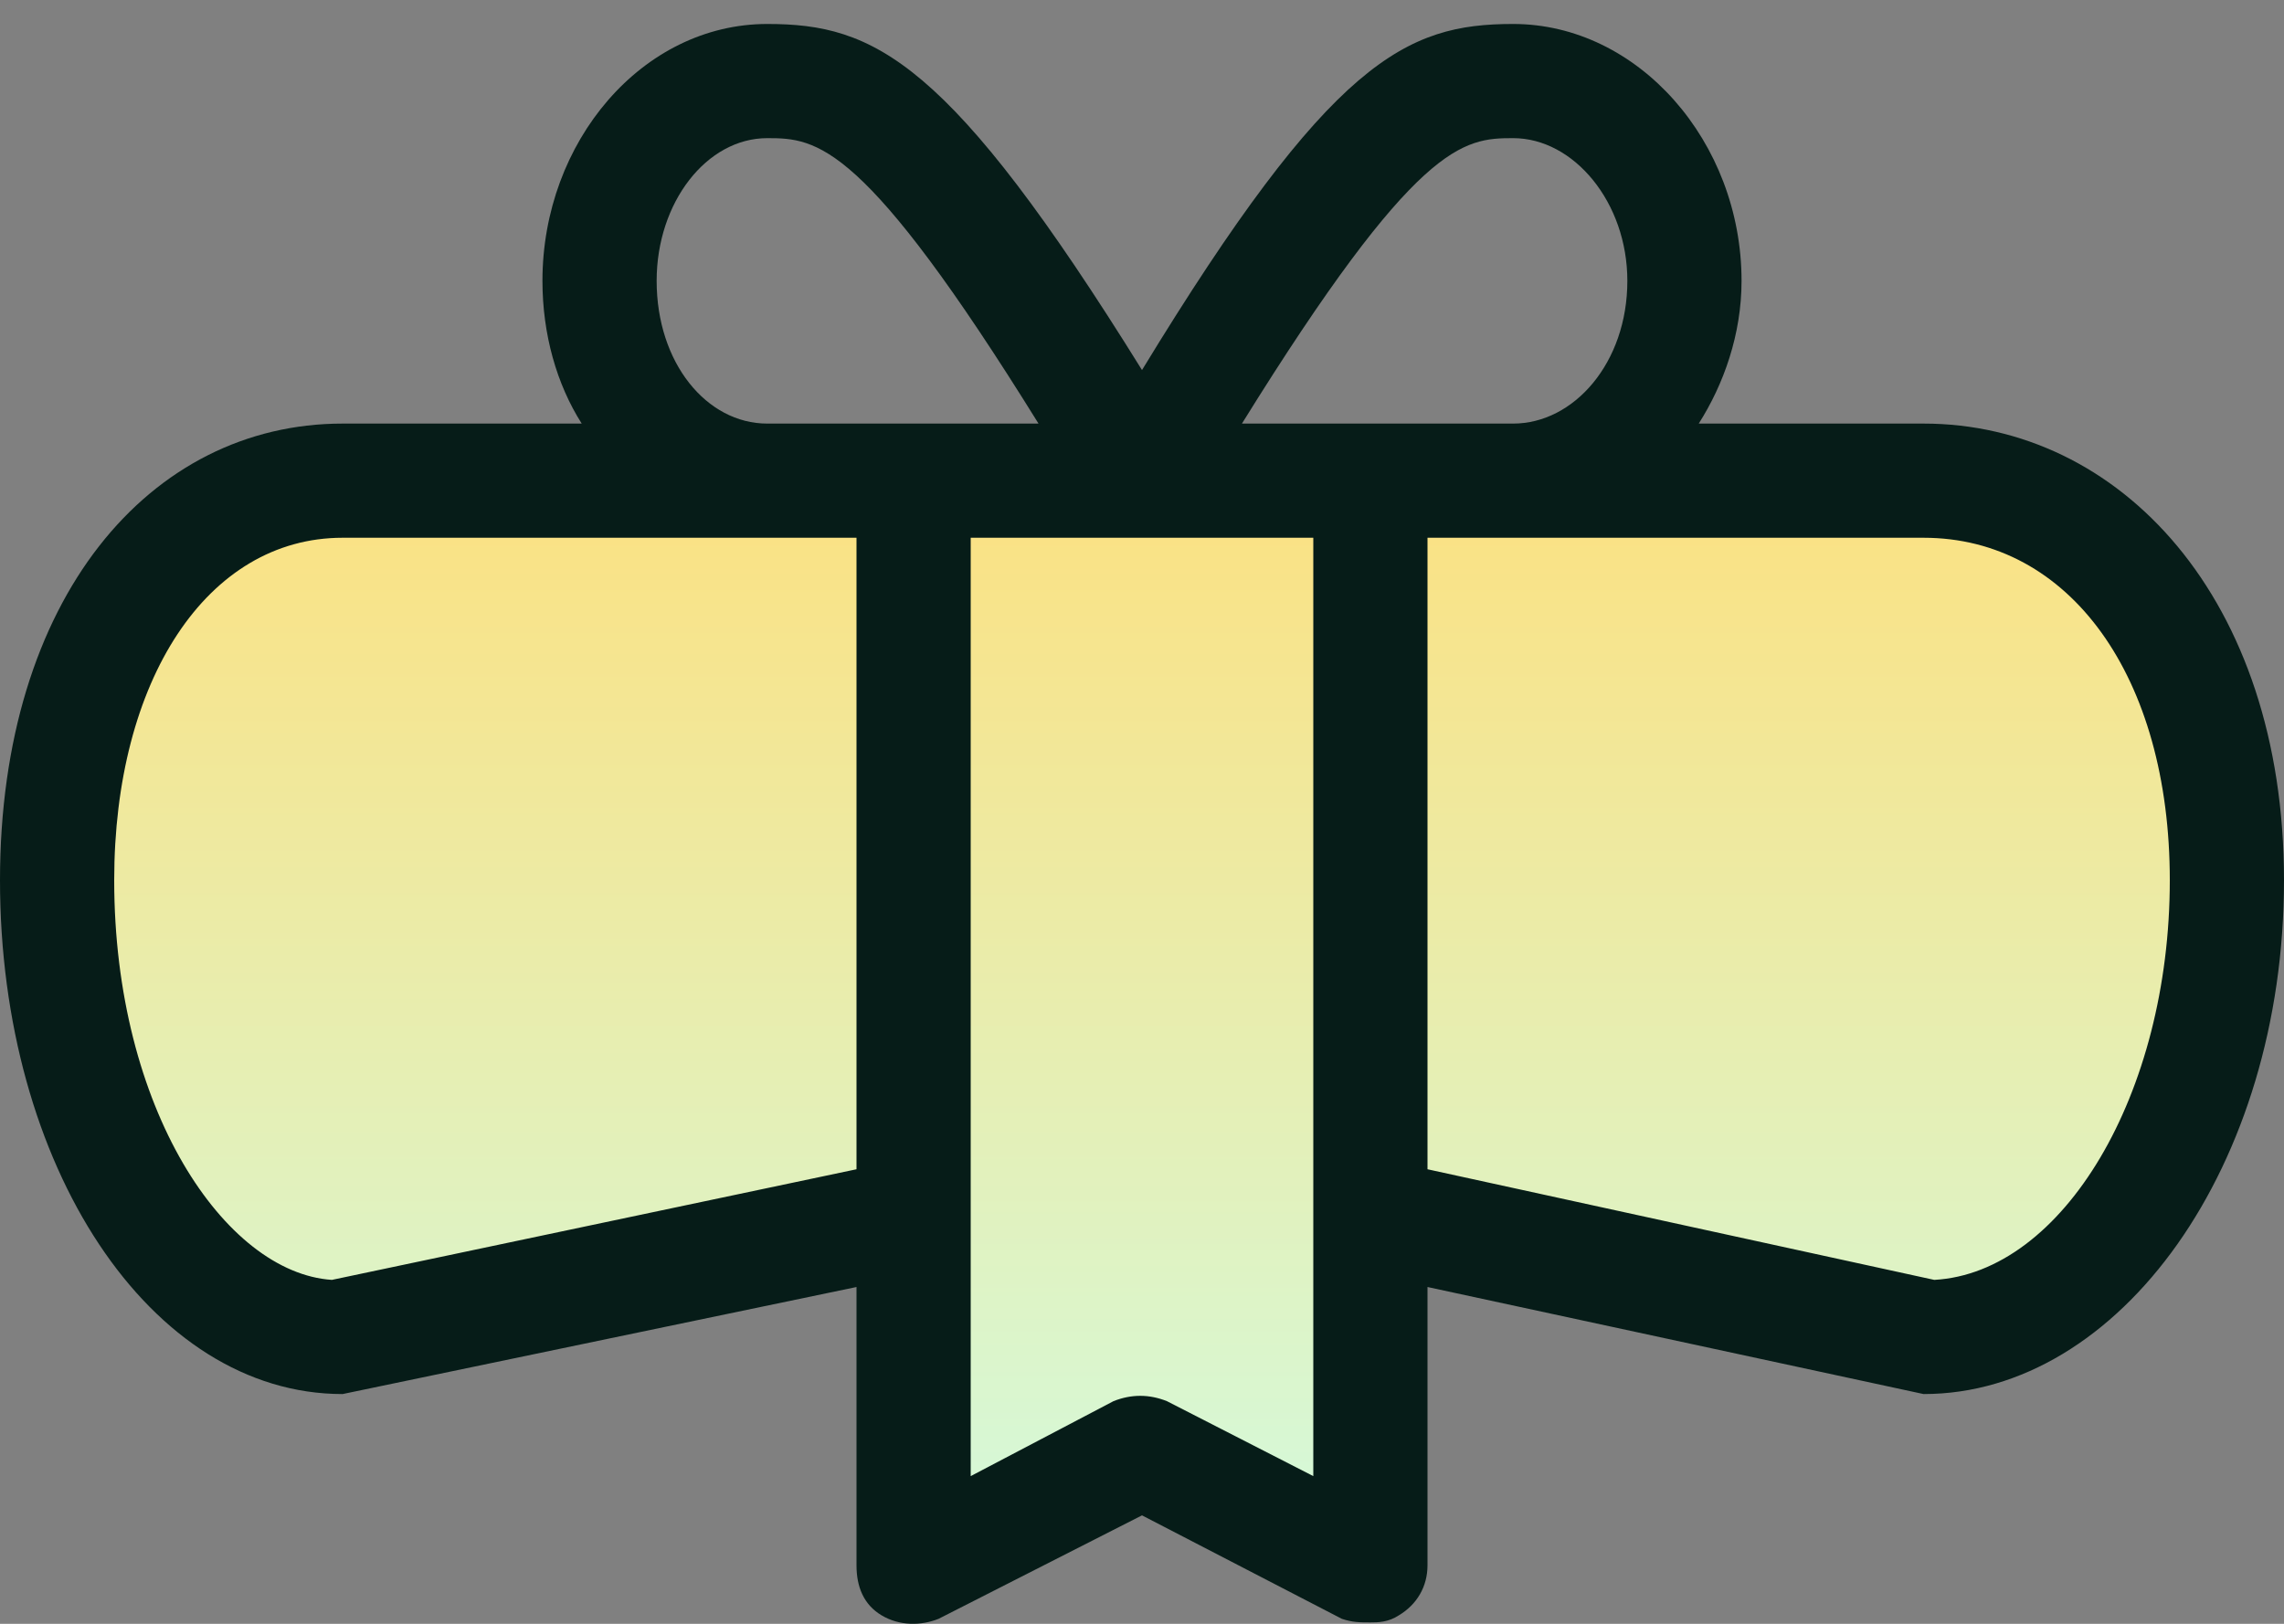
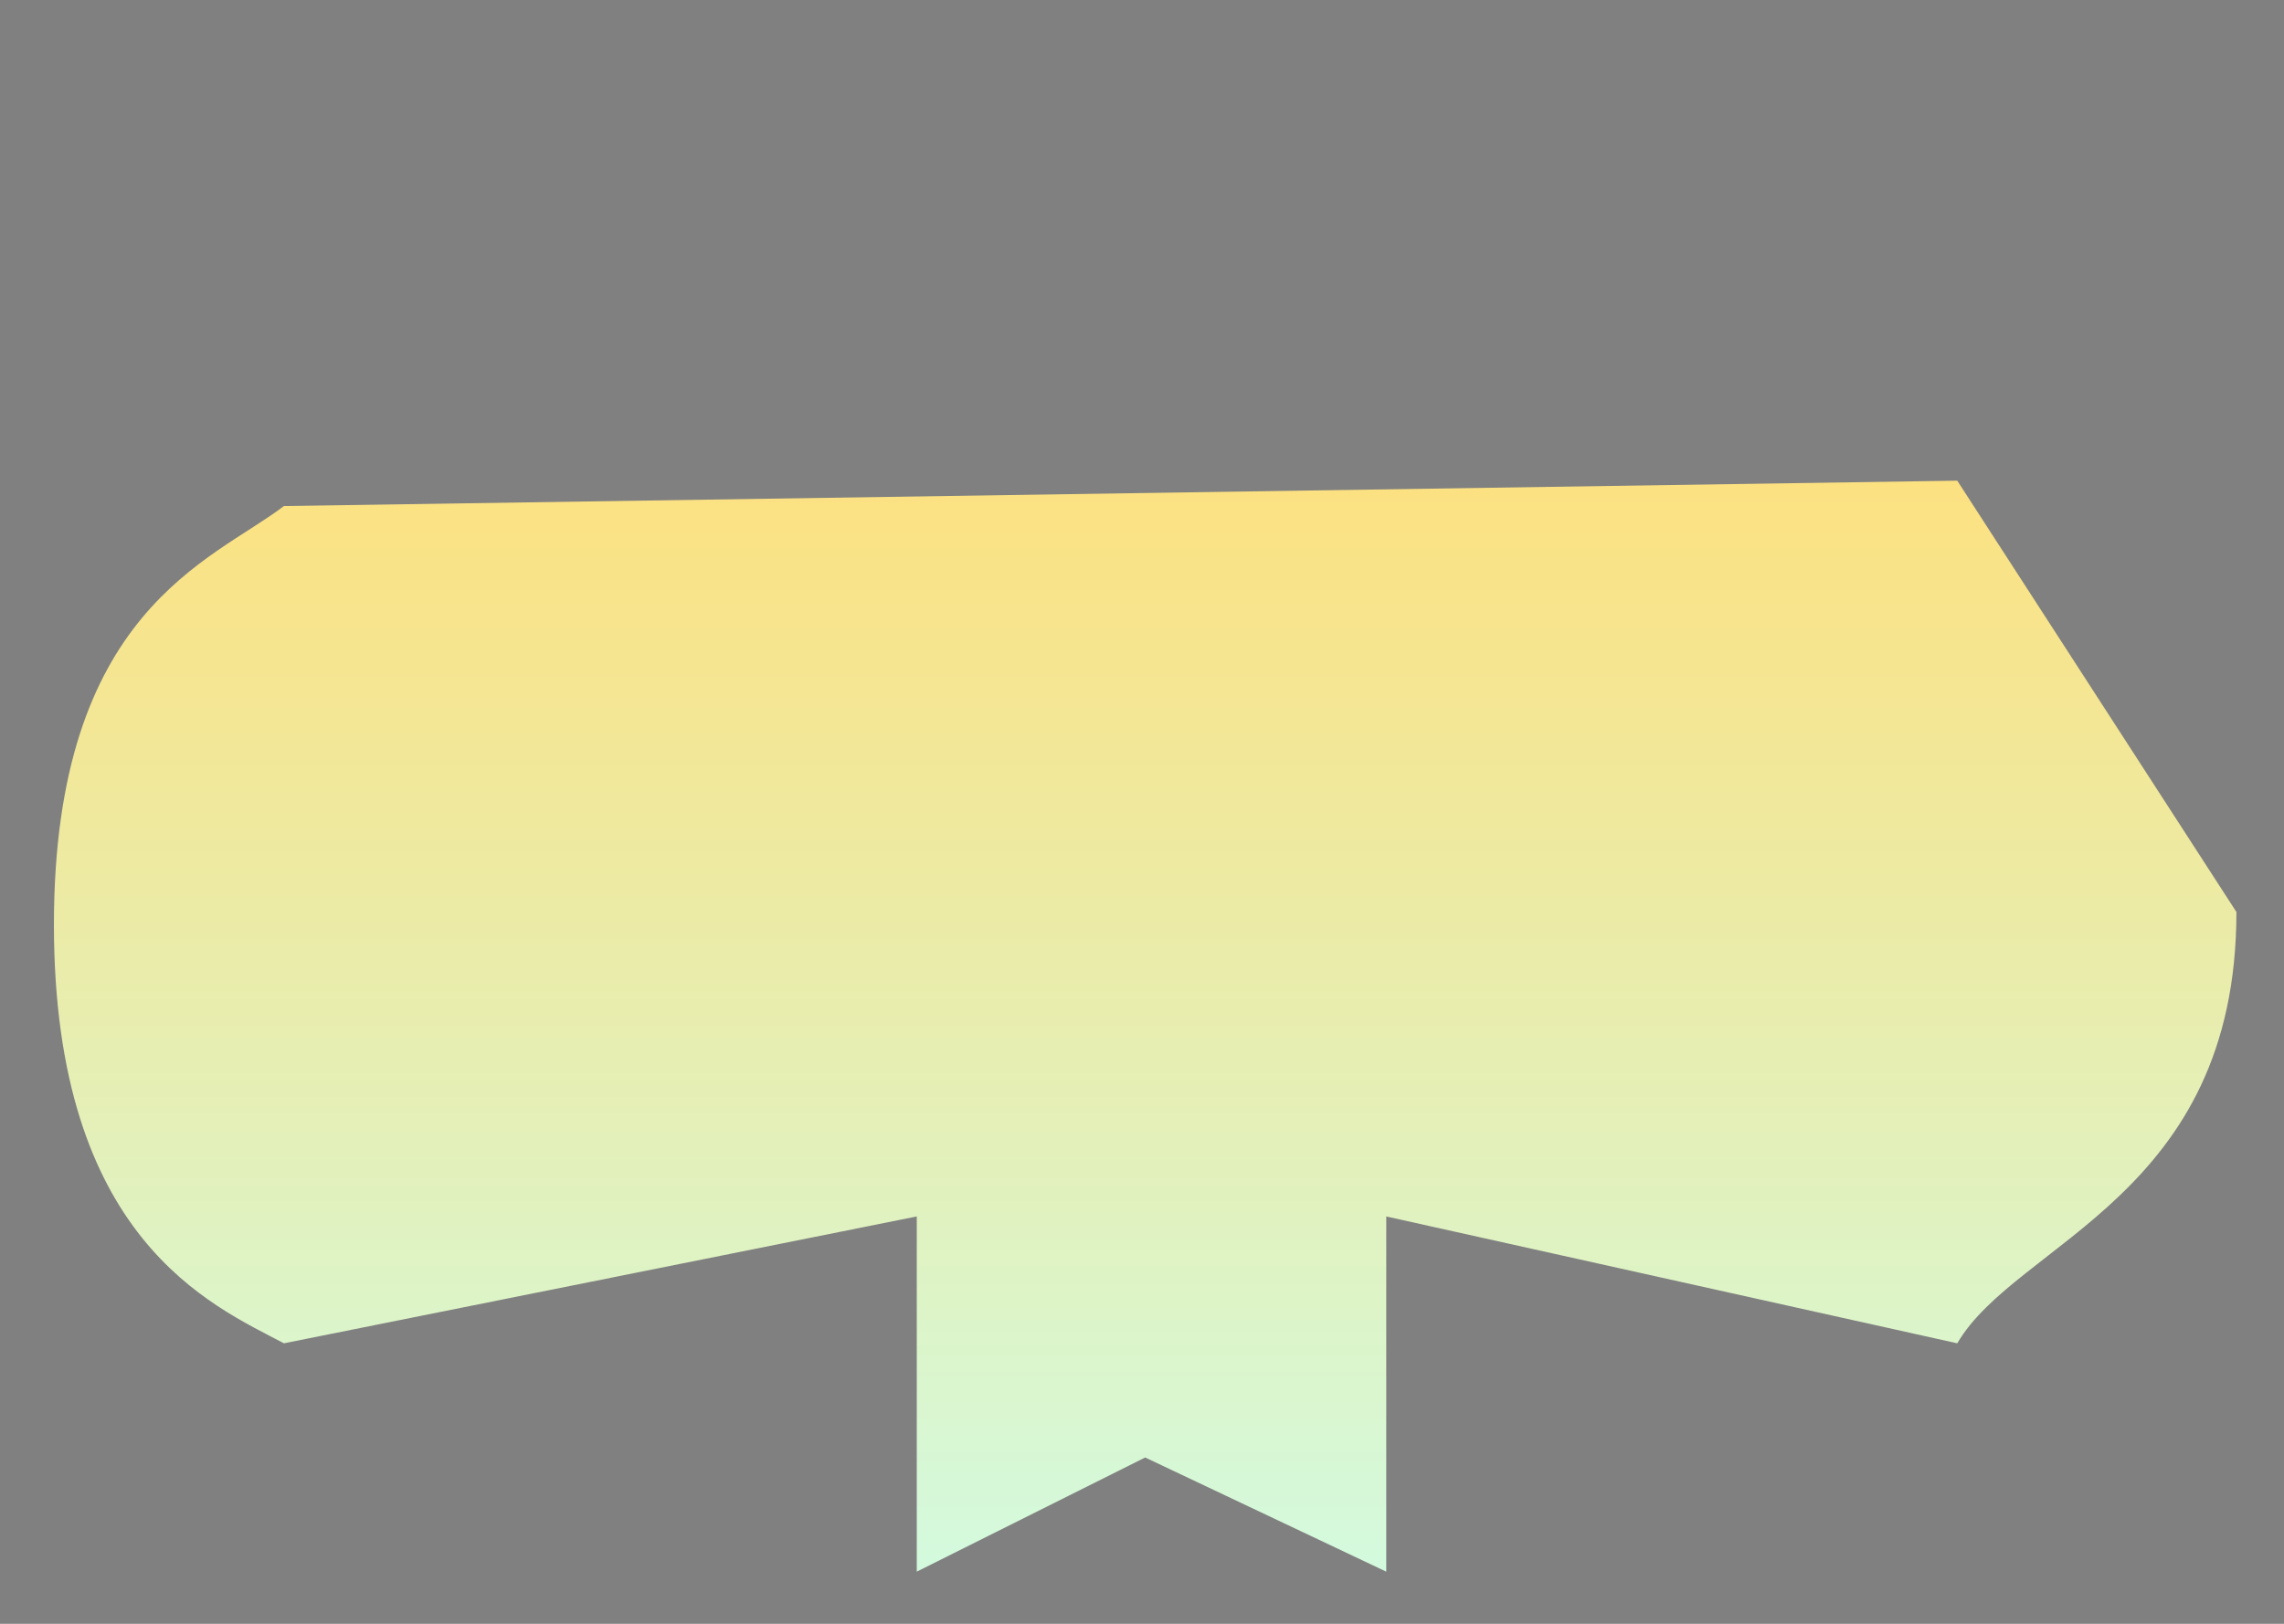
<svg xmlns="http://www.w3.org/2000/svg" width="90" height="64" viewBox="0 0 90 64" fill="none">
  <rect x="0" y="0" width="90" height="64" fill="#808080" stroke="none" />
  <g id="Scroll Icon">
-     <path id="Scroll bg" d="M77.125 18.945L11.188 19.945C8.354 22.111 2.125 24.045 2.125 36.445C2.125 48.845 8.354 51.445 11.188 52.945L36.125 47.945V61.945L45.125 57.445L54.625 61.945V47.945L77.125 52.945C79.458 48.945 88.125 47.145 88.125 35.945C88.125 24.745 81.625 19.611 77.125 18.945Z" fill="url(#paint0_linear_603_4749)" />
-     <path id="Scroll" d="M75.797 16.695C83.531 16.695 90 23.585 90 34.695C90 45.945 83.531 54.945 75.797 54.945L56.25 50.726V61.695C56.25 62.539 55.828 63.242 55.125 63.664C54.703 63.945 54.281 63.945 54 63.945C53.578 63.945 53.297 63.945 52.875 63.804L45 59.726L36.984 63.804C36.281 64.085 35.438 64.085 34.734 63.664C34.031 63.242 33.75 62.539 33.75 61.695V50.726L13.5 54.945C5.906 54.945 0 45.945 0 34.695C0 23.585 5.906 16.695 13.5 16.695H22.922C21.938 15.148 21.375 13.179 21.375 11.07C21.375 5.585 25.312 0.945 30.234 0.945C34.453 0.945 37.406 2.351 45 14.585C52.453 2.351 55.406 0.945 59.625 0.945C64.547 0.945 68.625 5.585 68.625 11.07C68.625 13.179 67.922 15.148 66.938 16.695H75.797ZM33.75 46.085V21.195H13.5C8.156 21.195 4.5 26.82 4.5 34.695C4.5 43.695 8.859 50.164 13.078 50.445L33.75 46.085ZM30.234 16.695H40.922C34.031 5.585 32.203 5.445 30.234 5.445C27.844 5.445 25.875 7.976 25.875 11.07C25.875 14.304 27.844 16.695 30.234 16.695ZM51.75 58.179V21.195H38.25V58.179L43.875 55.226C44.578 54.945 45.281 54.945 45.984 55.226L51.75 58.179ZM48.938 16.695H59.625C62.016 16.695 64.125 14.304 64.125 11.07C64.125 7.976 62.016 5.445 59.625 5.445C57.656 5.445 55.828 5.585 48.938 16.695ZM76.219 50.445C81.281 50.164 85.5 43.132 85.5 34.695C85.5 26.679 81.562 21.195 75.797 21.195H56.25V46.085L76.219 50.445Z" fill="#061C18" />
+     <path id="Scroll bg" d="M77.125 18.945L11.188 19.945C8.354 22.111 2.125 24.045 2.125 36.445C2.125 48.845 8.354 51.445 11.188 52.945L36.125 47.945V61.945L45.125 57.445L54.625 61.945V47.945L77.125 52.945C79.458 48.945 88.125 47.145 88.125 35.945Z" fill="url(#paint0_linear_603_4749)" />
  </g>
  <defs>
    <linearGradient id="paint0_linear_603_4749" x1="45.125" y1="18.945" x2="45.125" y2="61.945" gradientUnits="userSpaceOnUse">
      <stop stop-color="#FCE181" />
      <stop offset="1" stop-color="#D3FADE" />
    </linearGradient>
  </defs>
</svg>